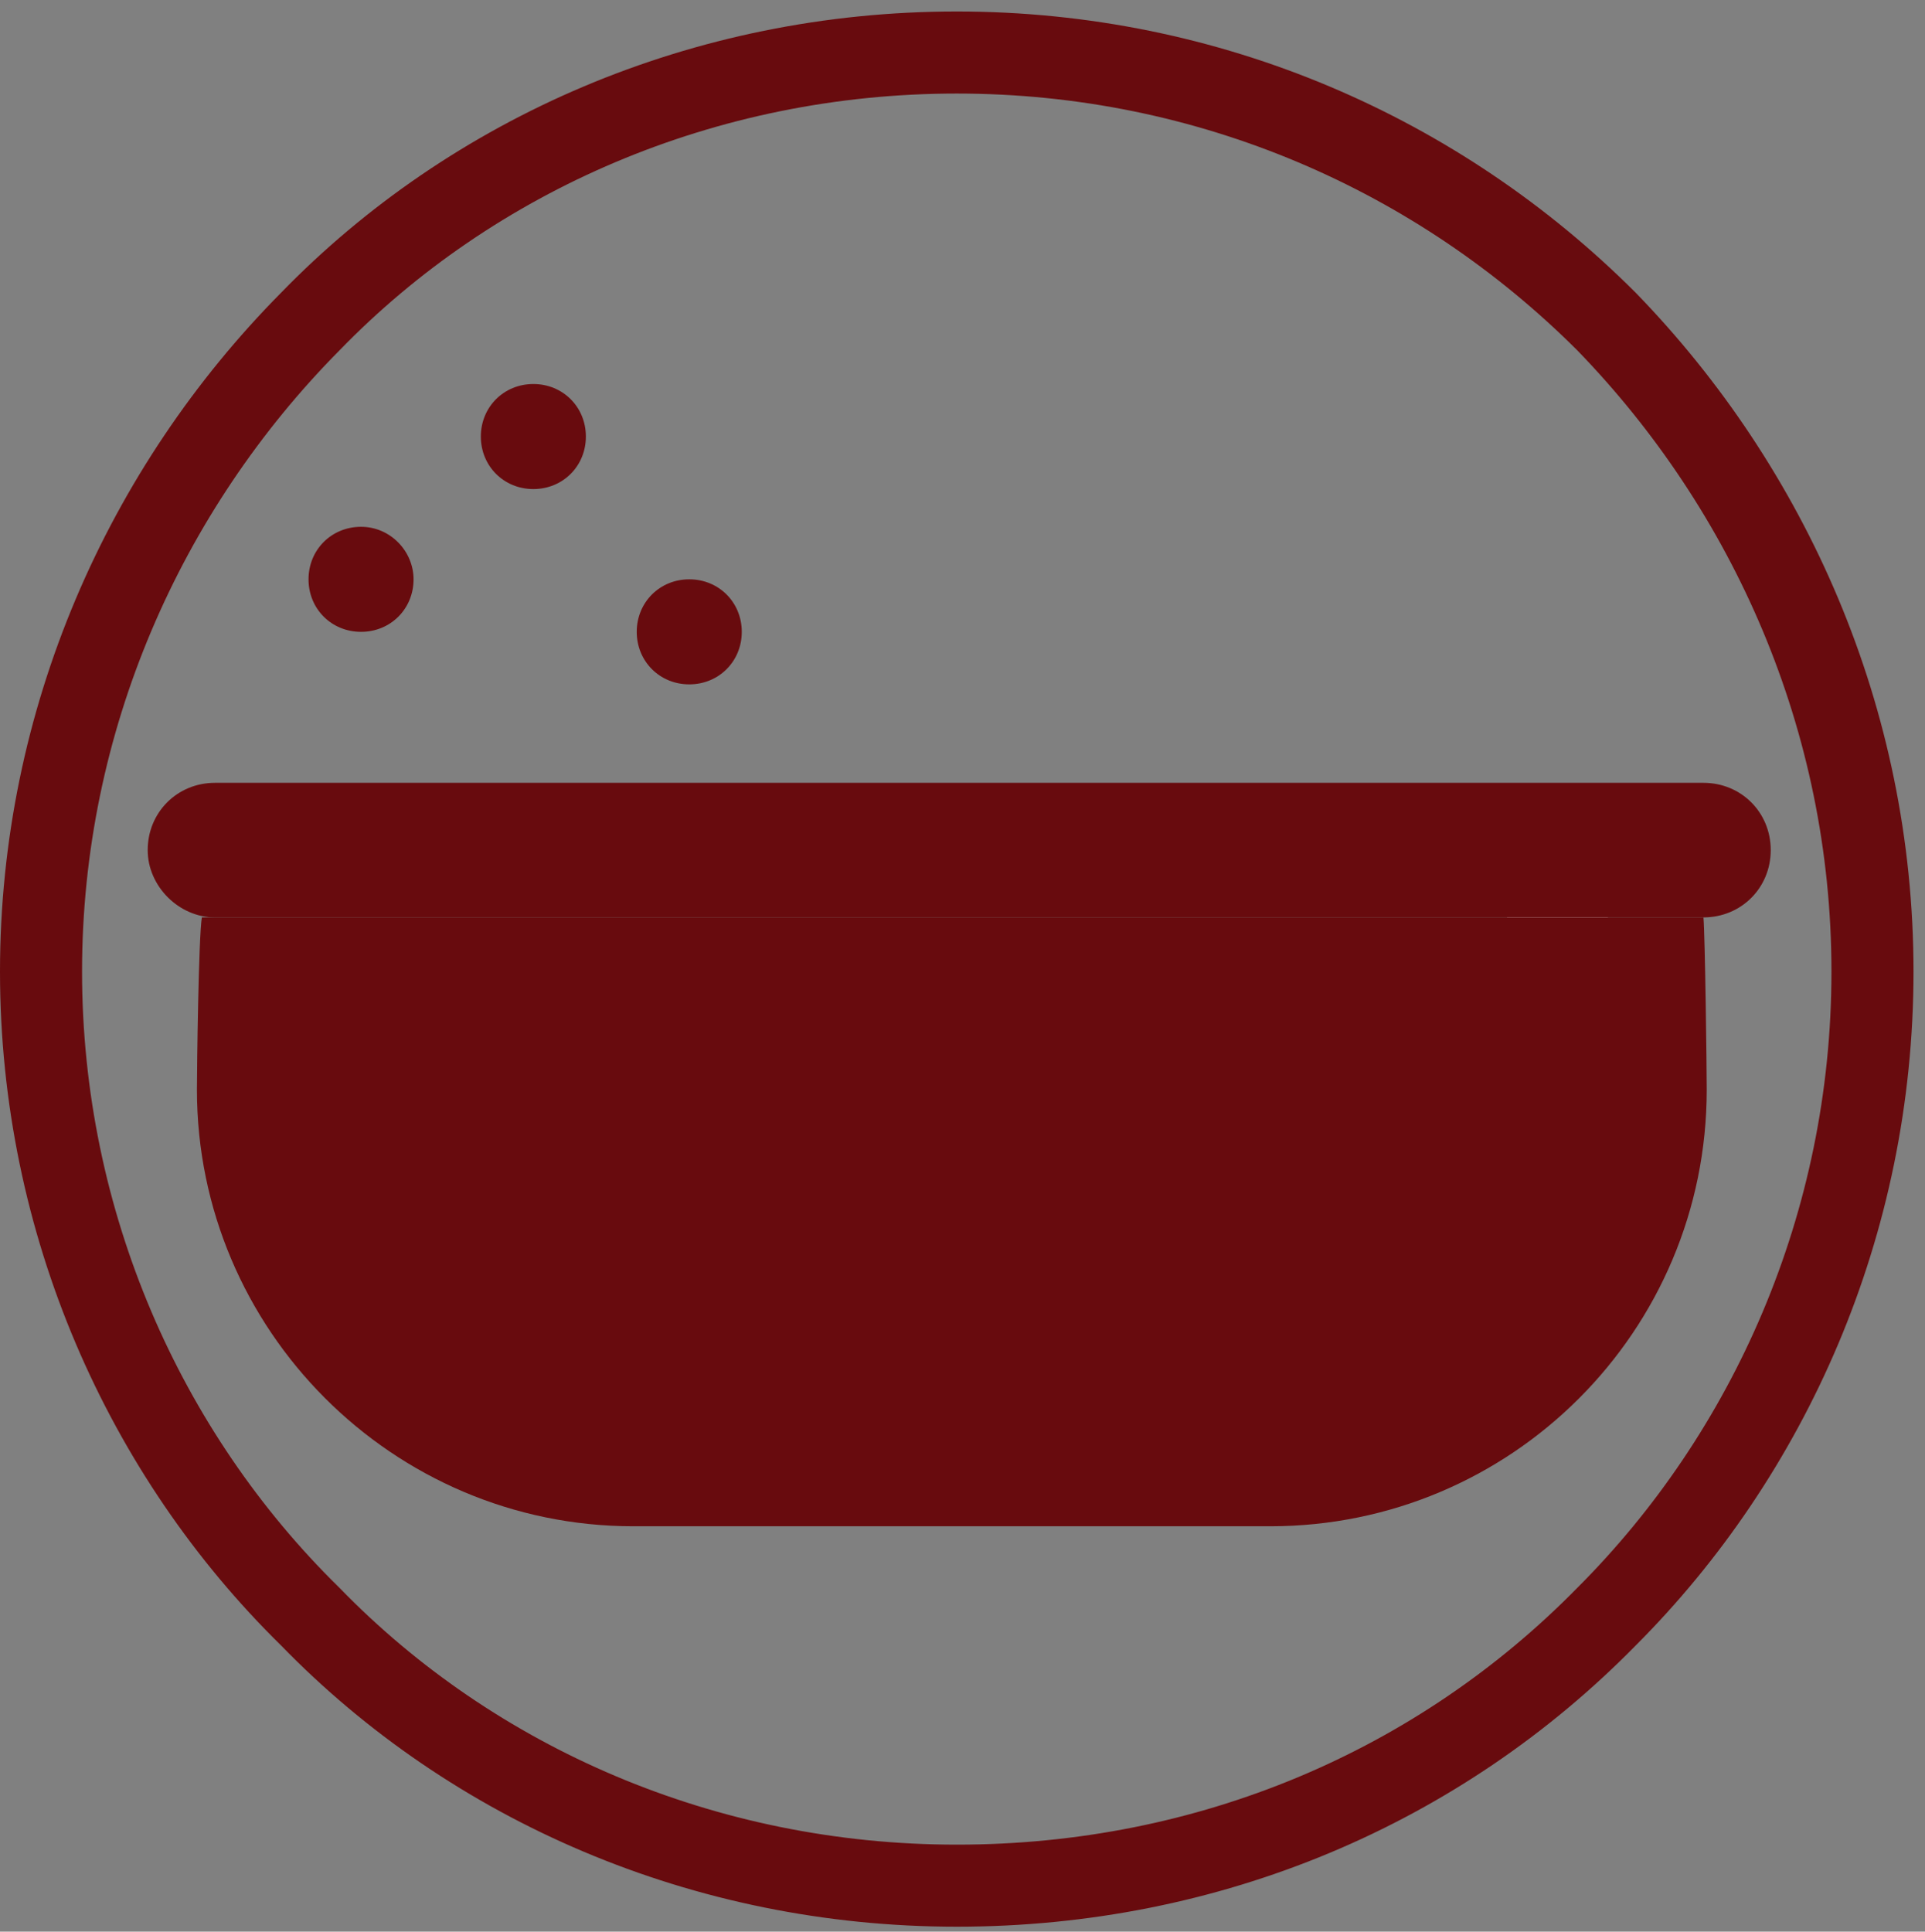
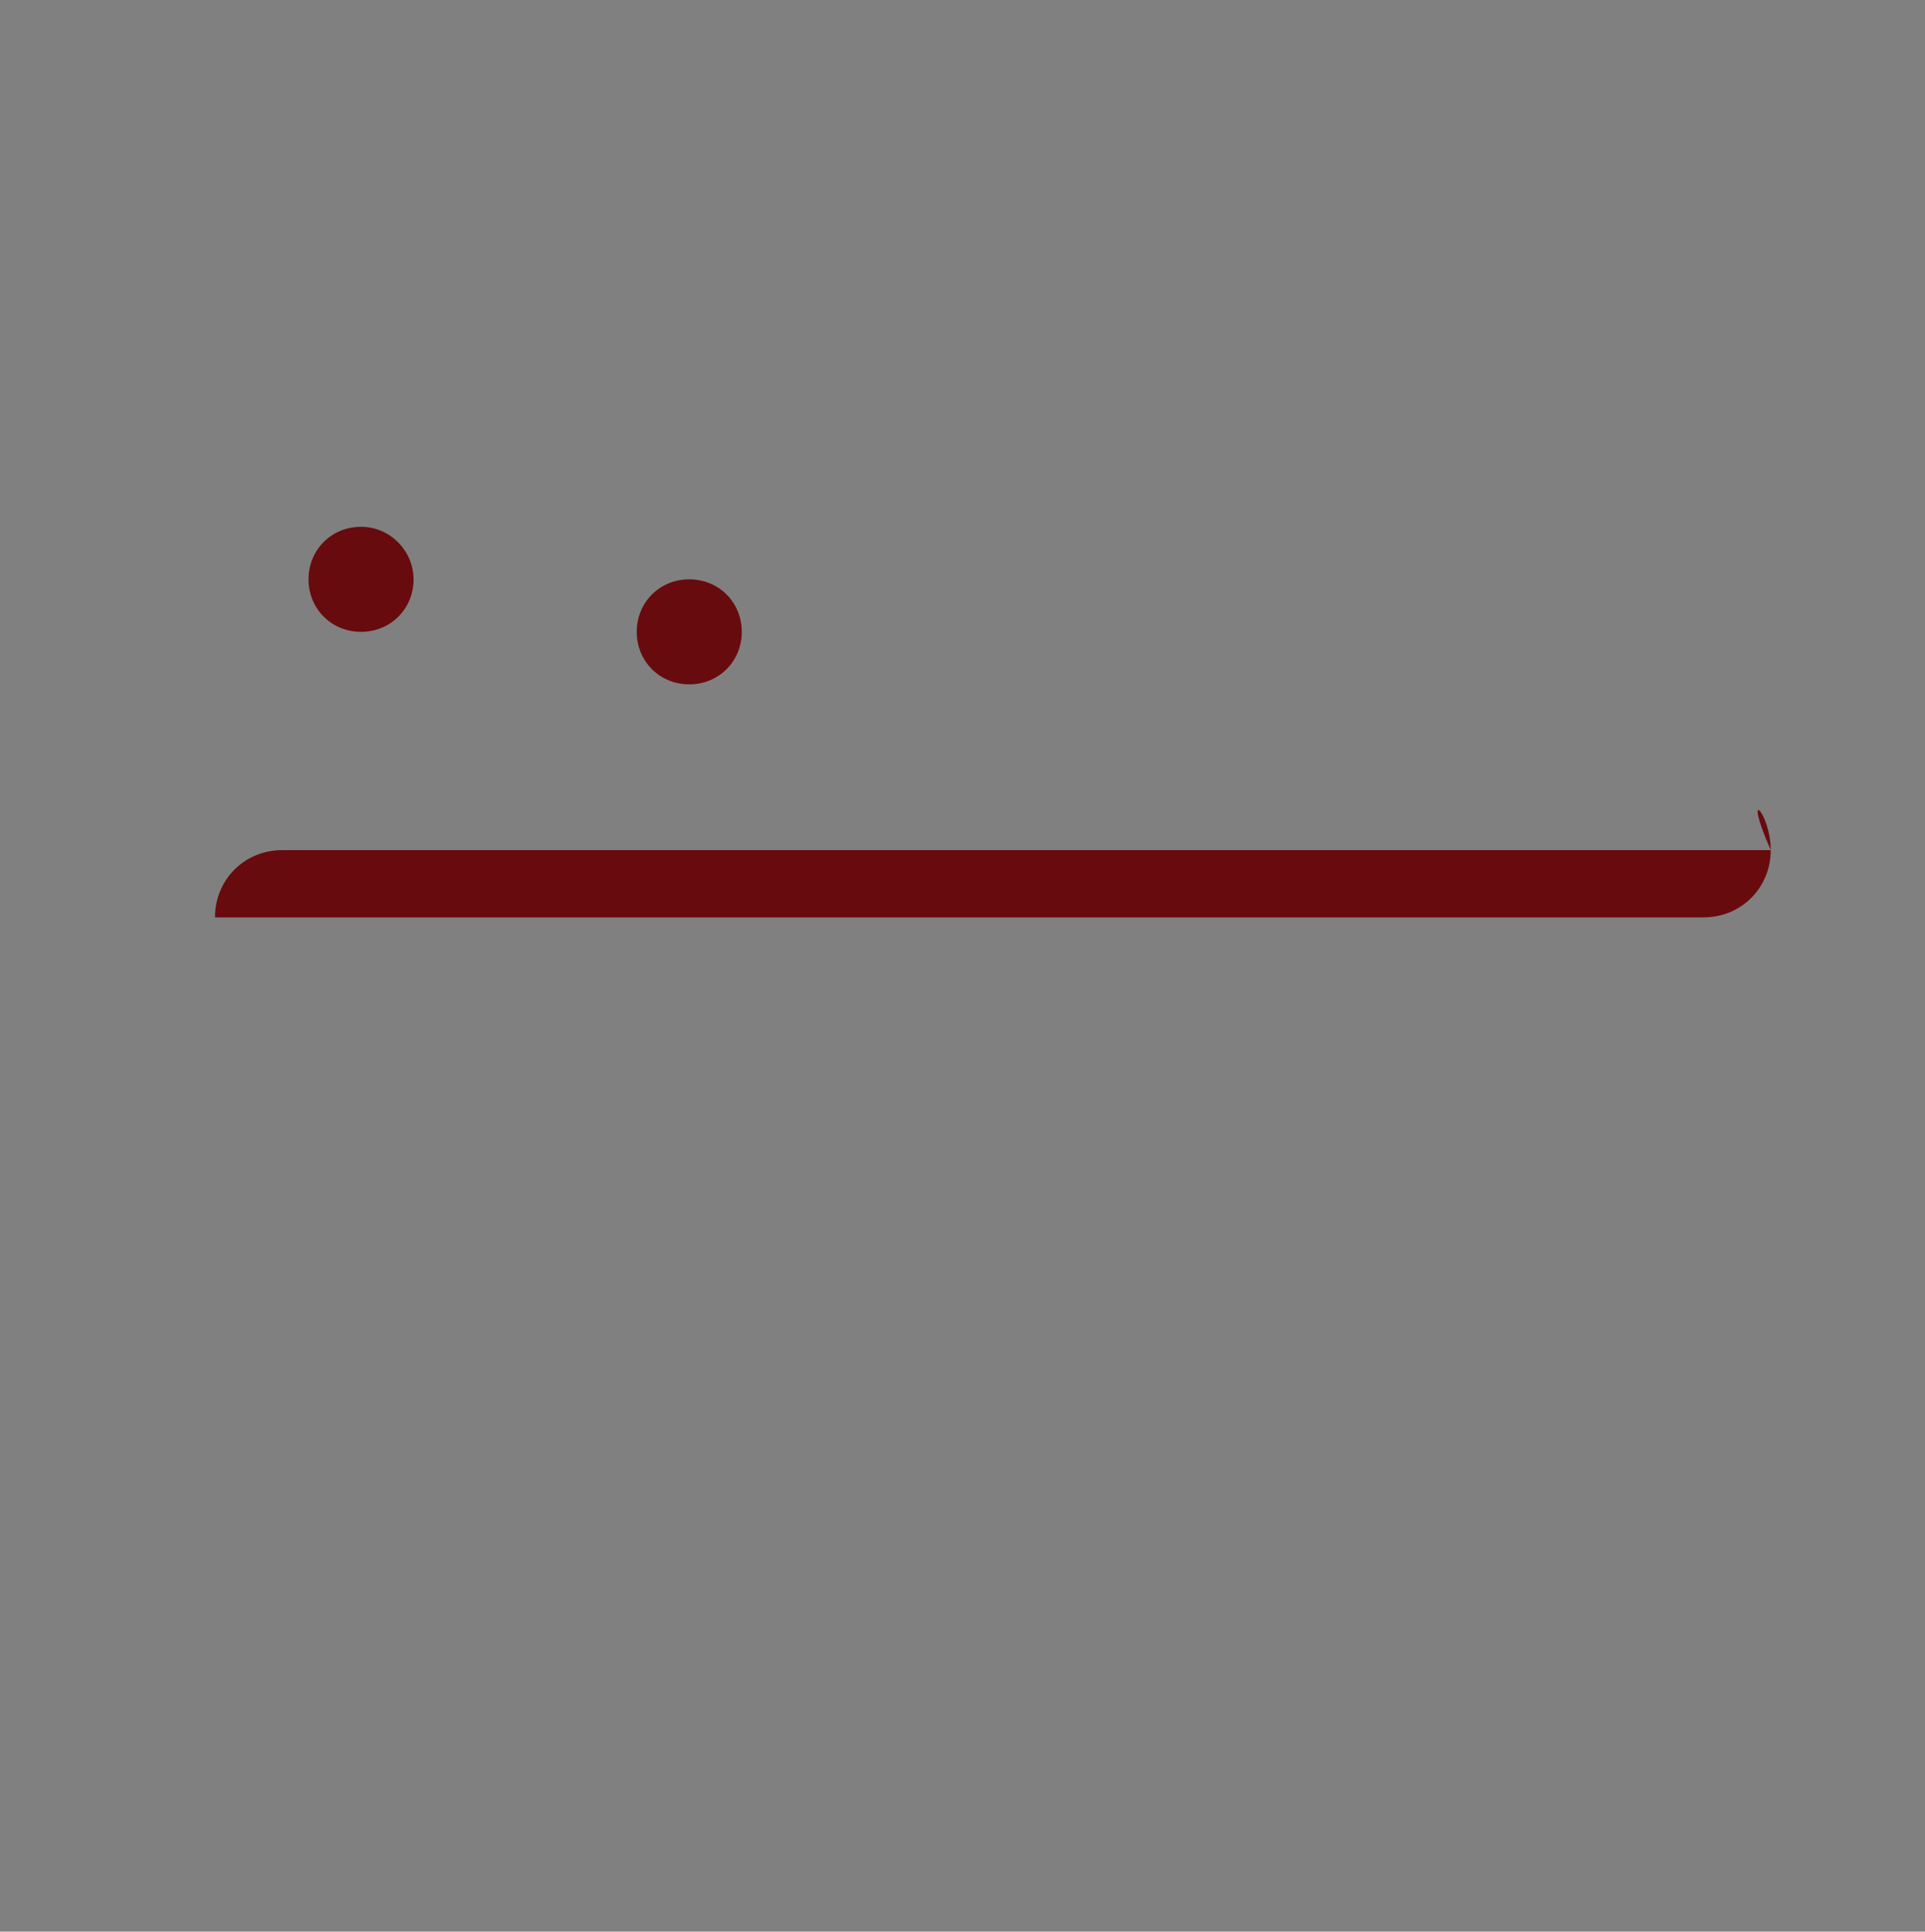
<svg xmlns="http://www.w3.org/2000/svg" version="1.1" id="Cancellation_copy_14" x="0px" y="0px" viewBox="0 0 117.3 117.7" style="enable-background:new 0 0 117.3 117.7;" xml:space="preserve">
  <rect x="0" y="0" width="117.3" height="117.7" fill="#808080" stroke="none" />
  <style type="text/css">
	.st0{fill:none;stroke:#680B0E;stroke-width:5;stroke-miterlimit:10;}
	.st1{fill:#FFFFFF;}
	.st2{fill:#680B0E;}
</style>
-   <path class="st0" d="M58.3,114.9c-15.4,0-29.5-6.2-39.4-16.4C8.8,88.6,2.5,74.5,2.5,59.2s6.3-29.4,16.4-39.6  c9.9-10.2,24-16.4,39.4-16.4s29.4,6.2,39.6,16.4c9.9,10.2,16.2,24.2,16.2,39.6s-6.3,29.4-16.2,39.3  C87.7,108.9,73.7,114.9,58.3,114.9L58.3,114.9L58.3,114.9z" />
-   <path class="st1" d="M98.1,56.8c0,1.8-1.4,3.2-3.2,3.2s-3.2-1.5-3.2-3.2s1.4-3.2,3.2-3.2S98.1,55,98.1,56.8z" />
  <g>
-     <path class="st2" d="M12.3,55.9c-0.2,1.2-0.3,9.2-0.3,10.5C12,81,23.9,93,38.6,93h38.8c14.7,0,26.6-11.9,26.6-26.6   c0-1.3-0.1-9.3-0.2-10.5H12.3L12.3,55.9z" />
-     <path class="st2" d="M107.9,51.8c0,2.3-1.8,4.1-4.1,4.1H13.1C10.9,55.9,9,54,9,51.8l0,0c0-2.3,1.8-4.1,4.1-4.1h90.7   C106.1,47.7,107.9,49.5,107.9,51.8L107.9,51.8L107.9,51.8z" />
+     <path class="st2" d="M107.9,51.8c0,2.3-1.8,4.1-4.1,4.1H13.1l0,0c0-2.3,1.8-4.1,4.1-4.1h90.7   C106.1,47.7,107.9,49.5,107.9,51.8L107.9,51.8L107.9,51.8z" />
    <path class="st2" d="M25.2,35.3c0,1.8-1.4,3.2-3.2,3.2s-3.2-1.4-3.2-3.2s1.4-3.2,3.2-3.2S25.2,33.6,25.2,35.3z" />
-     <path class="st2" d="M35.7,26.6c0,1.8-1.4,3.2-3.2,3.2s-3.2-1.4-3.2-3.2s1.4-3.2,3.2-3.2S35.7,24.8,35.7,26.6z" />
    <path class="st2" d="M45.2,38.5c0,1.8-1.4,3.2-3.2,3.2s-3.2-1.4-3.2-3.2s1.4-3.2,3.2-3.2S45.2,36.7,45.2,38.5z" />
  </g>
</svg>